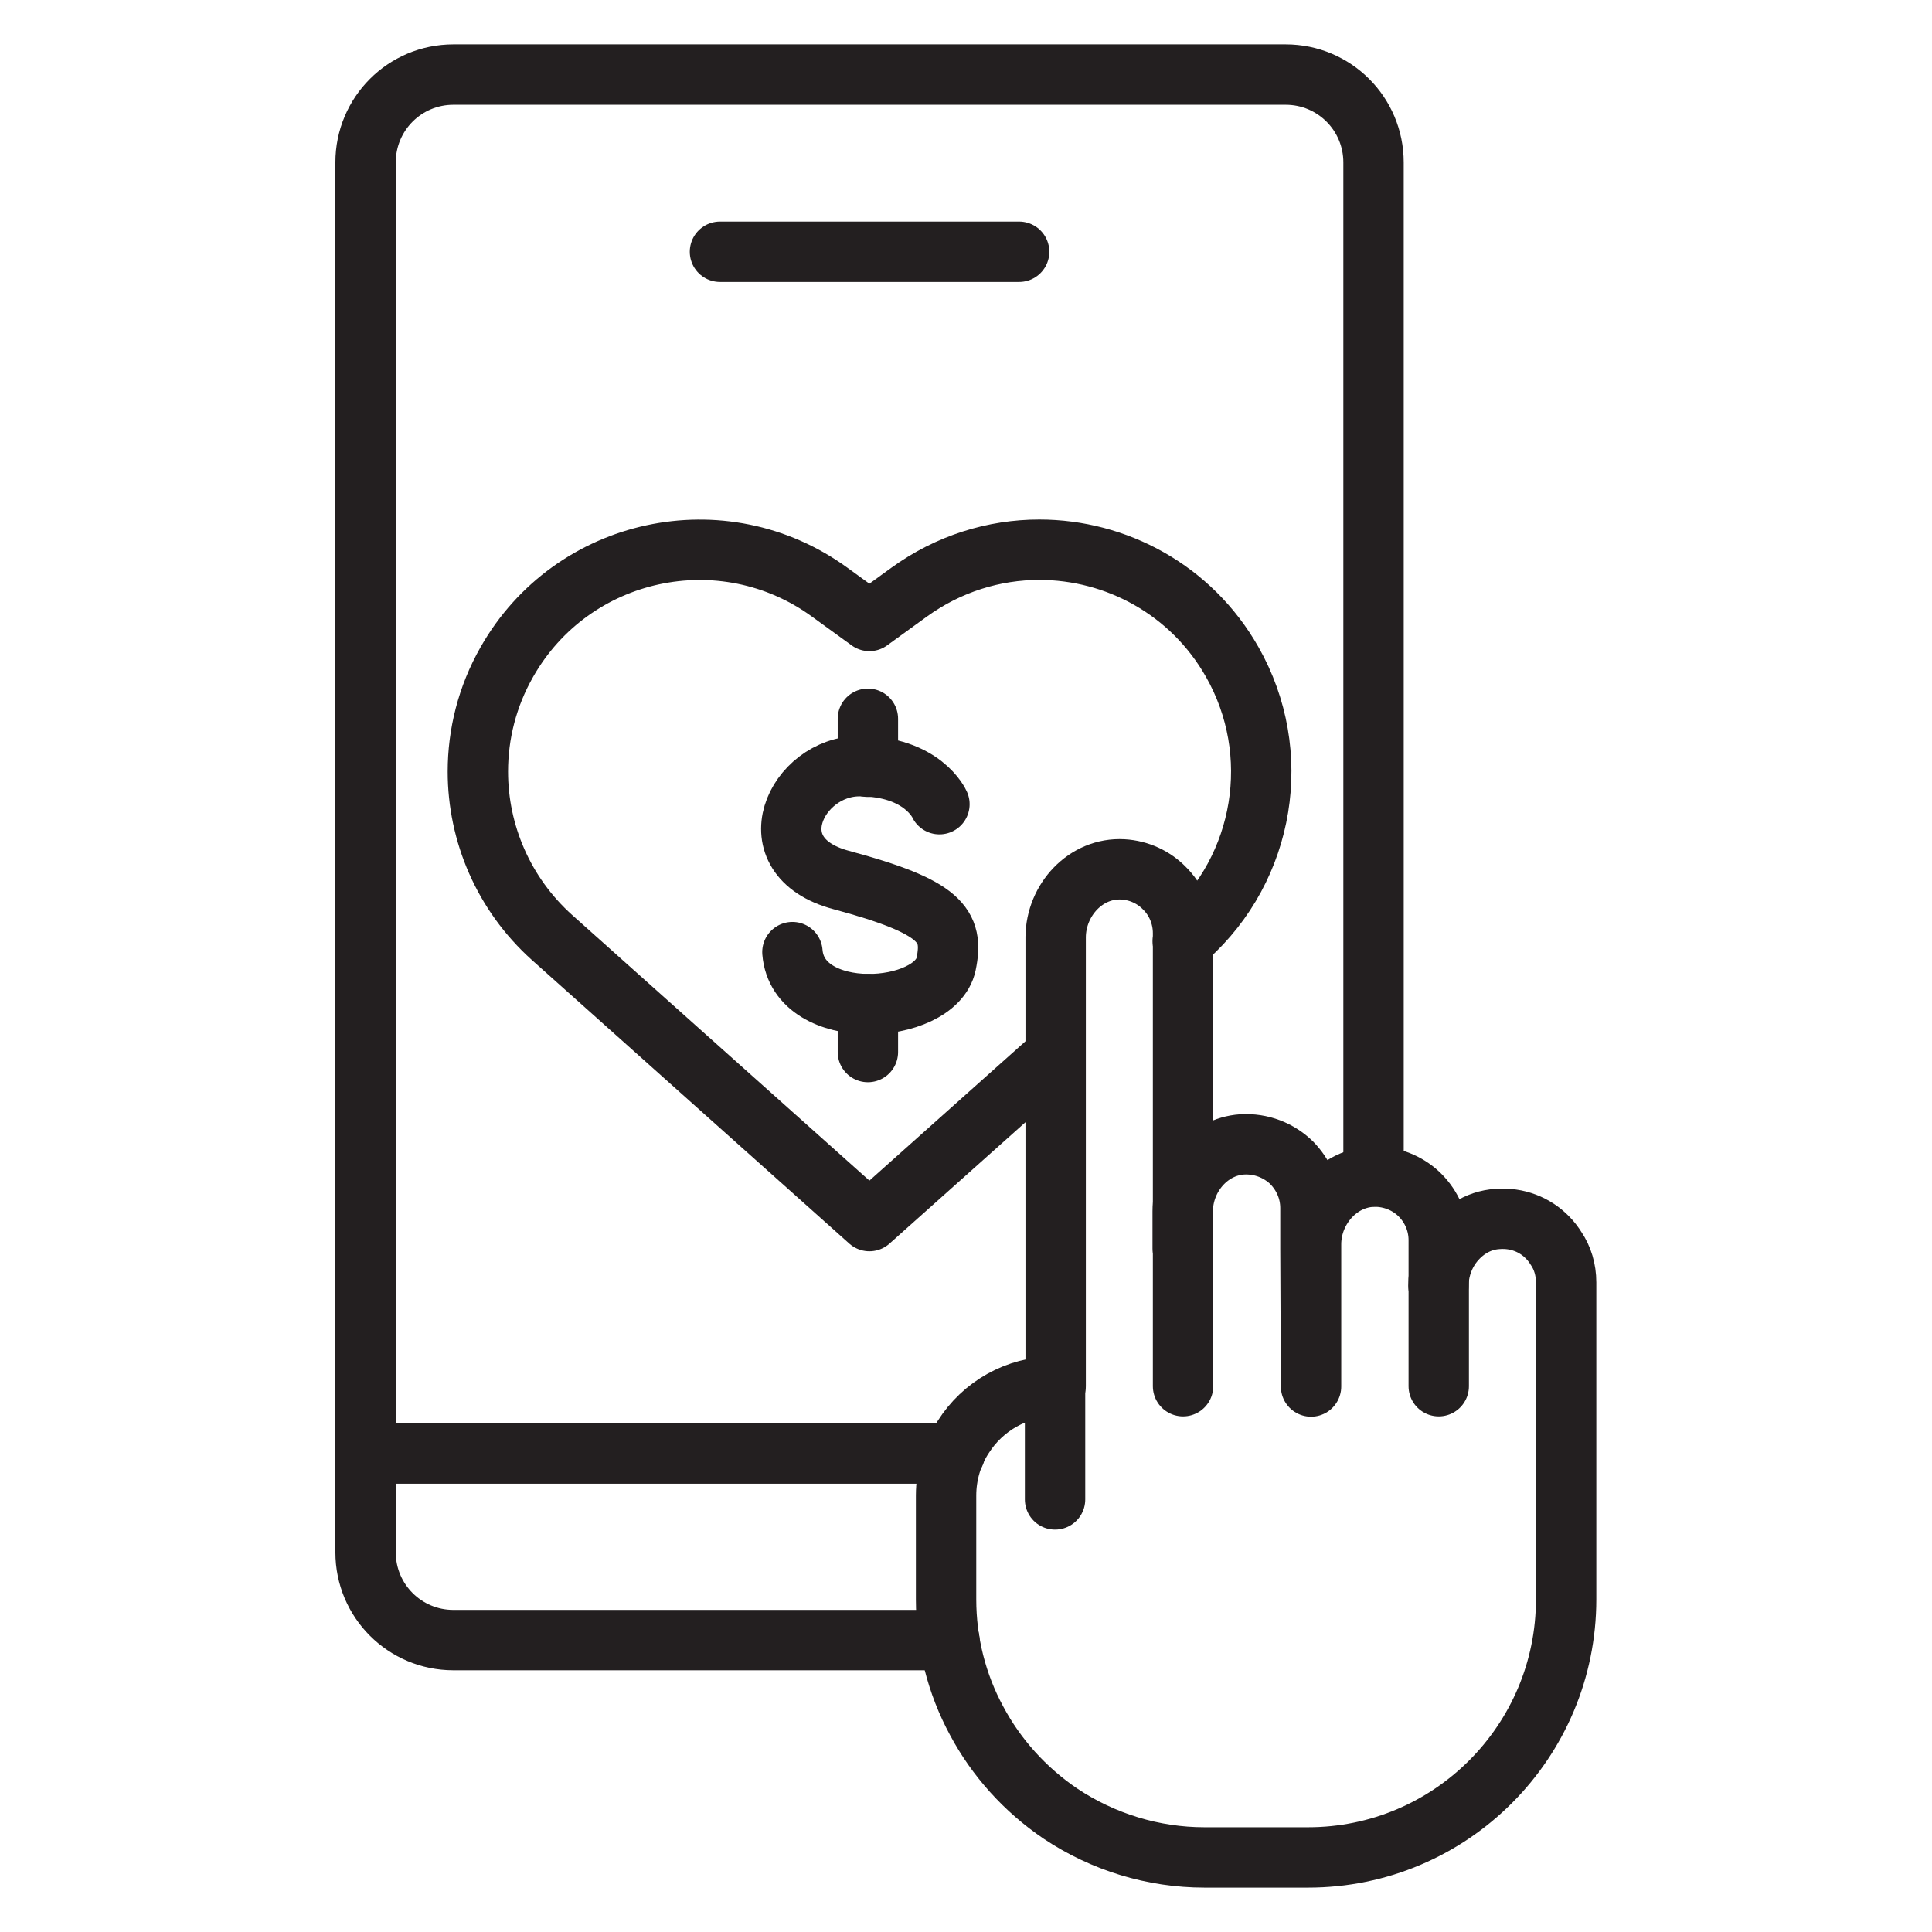
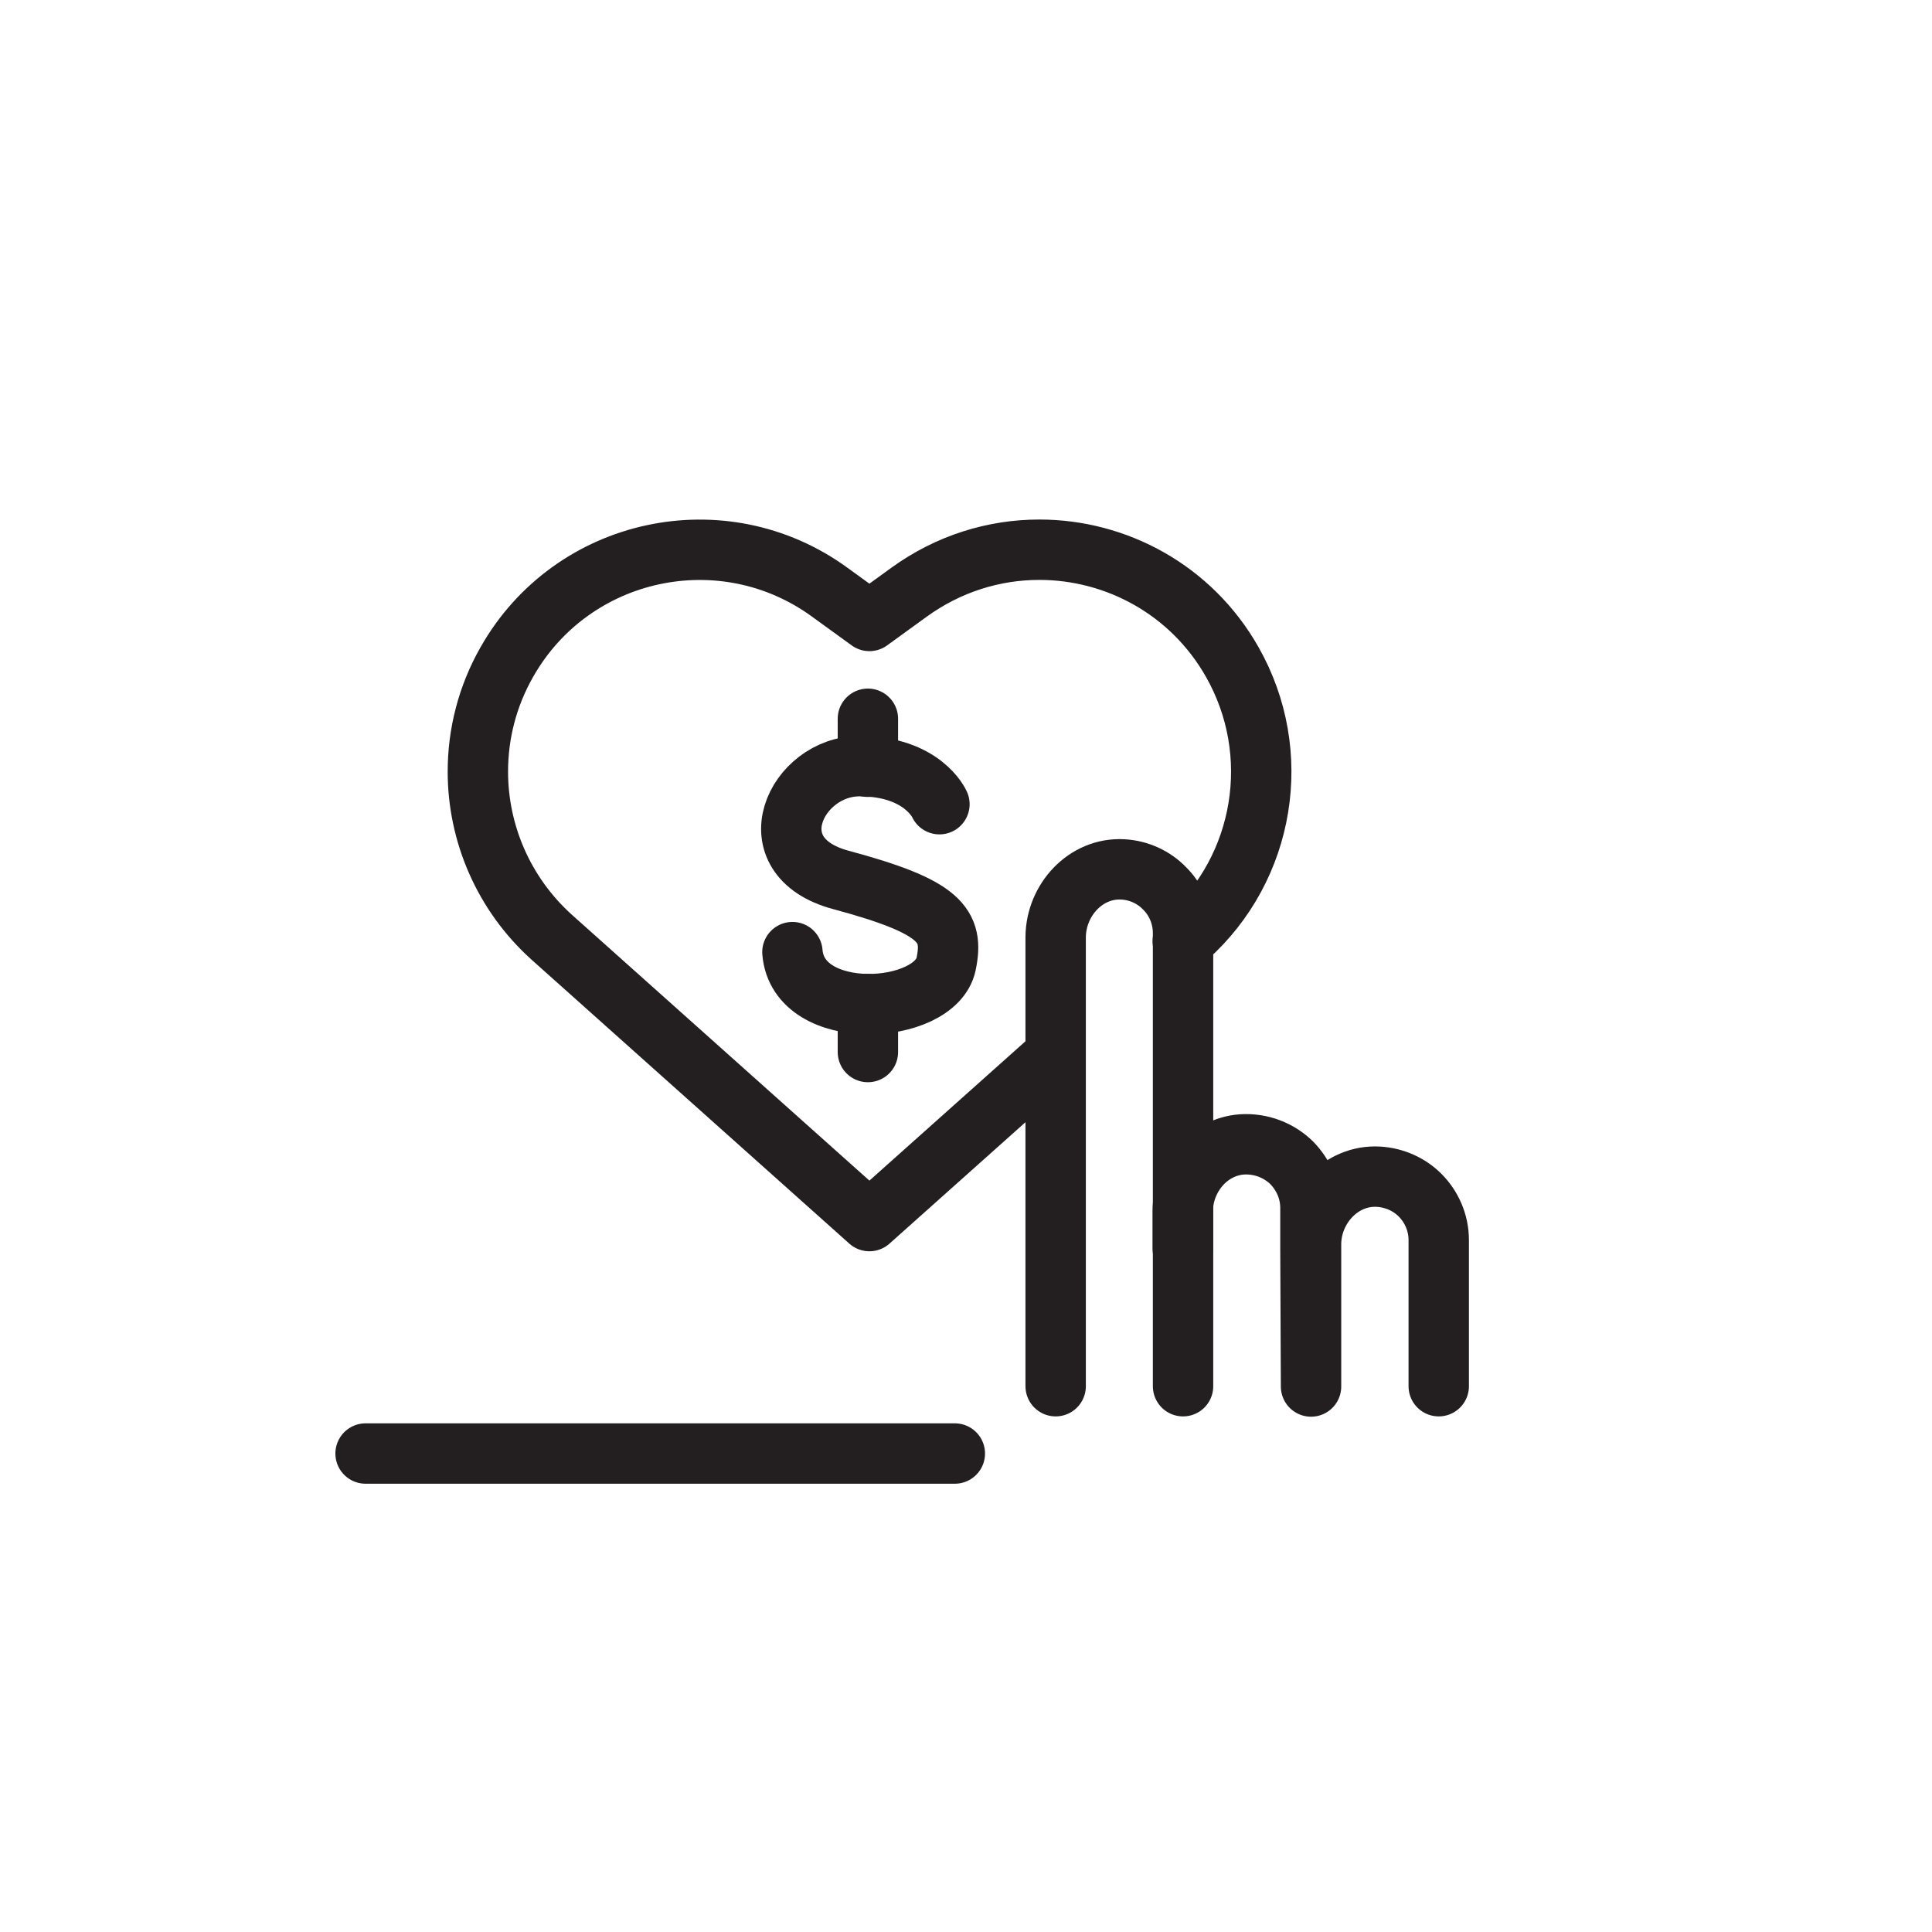
<svg xmlns="http://www.w3.org/2000/svg" viewBox="0 0 64 64">
  <defs>
    <style>      .cls-1 {        fill: none;        stroke: #231f20;        stroke-linecap: round;        stroke-linejoin: round;        stroke-width: 2px;      }    </style>
  </defs>
  <g>
    <g id="Layer_1">
      <g>
-         <path class="cls-1" d="M45.5,38.97V5.38c0-1.61-1.3-2.91-2.91-2.91H15.02c-1.61,0-2.91,1.3-2.91,2.91v46.04c0,1.61,1.3,2.91,2.91,2.91h16.43" />
-         <path class="cls-1" d="M34.95,49.67v-3.74c-1.28,0-2.4.66-3.04,1.67-.36.55-.57,1.23-.57,1.94v3.44c0,1.42.35,2.8,1.01,4.02.65,1.22,1.6,2.28,2.78,3.08,1.41.94,3.07,1.45,4.77,1.45h3.43c4.73,0,8.55-3.84,8.55-8.55v-10.5c0-.42-.12-.81-.33-1.12-.08-.13-.18-.26-.29-.37-.41-.42-1-.66-1.65-.61-.68.04-1.25.44-1.6.98-.23.36-.36.79-.36,1.23" />
        <path class="cls-1" d="M47.66,45.92v-4.84c0-.58-.24-1.11-.62-1.49-.35-.35-.84-.58-1.38-.61-1.23-.07-2.23,1.02-2.23,2.24v4.71l-.02-4.58v-1.33c0-.59-.24-1.11-.62-1.5-.42-.41-1.01-.65-1.65-.61-1.12.08-1.96,1.1-1.96,2.22v1.23" />
        <path class="cls-1" d="M39.19,45.92v-15.01c0-.58-.24-1.12-.62-1.49-.35-.36-.84-.59-1.37-.62-1.23-.07-2.22,1.01-2.23,2.24h0s0,14.88,0,14.88" />
        <path class="cls-1" d="M39.18,31.18l.15-.13c2.58-2.31,3.2-6.11,1.49-9.12-1.36-2.4-3.85-3.72-6.39-3.72-1.5,0-3.01.46-4.32,1.41l-1.31.95-1.31-.95c-3.54-2.58-8.54-1.5-10.7,2.31-.65,1.14-.96,2.39-.96,3.63,0,2.04.85,4.05,2.45,5.49l10.52,9.4,6.16-5.5" />
        <path class="cls-1" d="M31.12,26.64s-.55-1.26-2.65-1.26-3.52,2.99-.61,3.77c3.31.89,3.75,1.5,3.48,2.79-.36,1.69-4.9,1.97-5.09-.4" />
        <line class="cls-1" x1="28.75" y1="34.85" x2="28.75" y2="33.26" />
        <line class="cls-1" x1="28.75" y1="25.4" x2="28.75" y2="23.81" />
        <line class="cls-1" x1="12.11" y1="48.15" x2="31.63" y2="48.15" />
-         <line class="cls-1" x1="23.85" y1="8.34" x2="33.76" y2="8.34" />
      </g>
    </g>
  </g>
</svg>